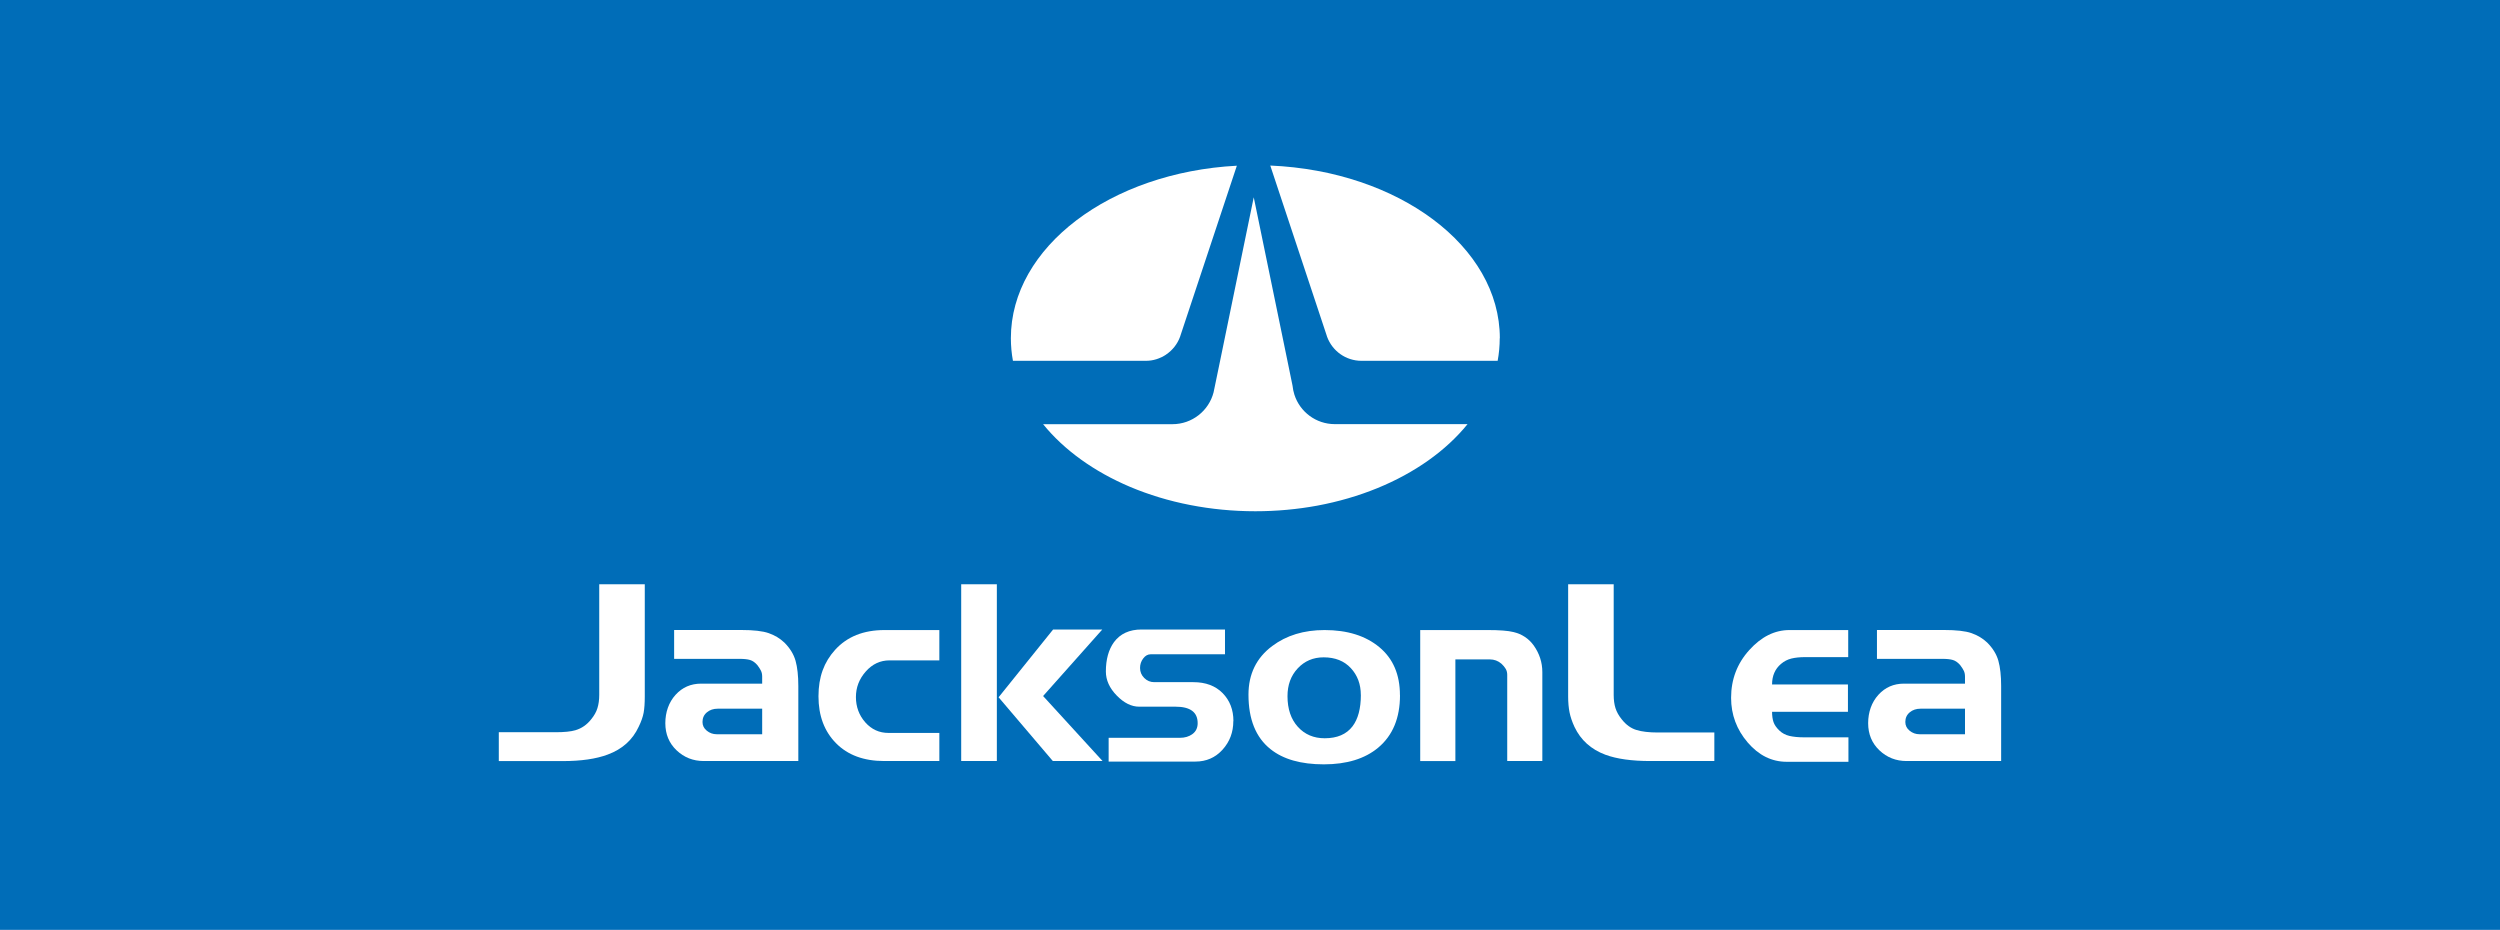
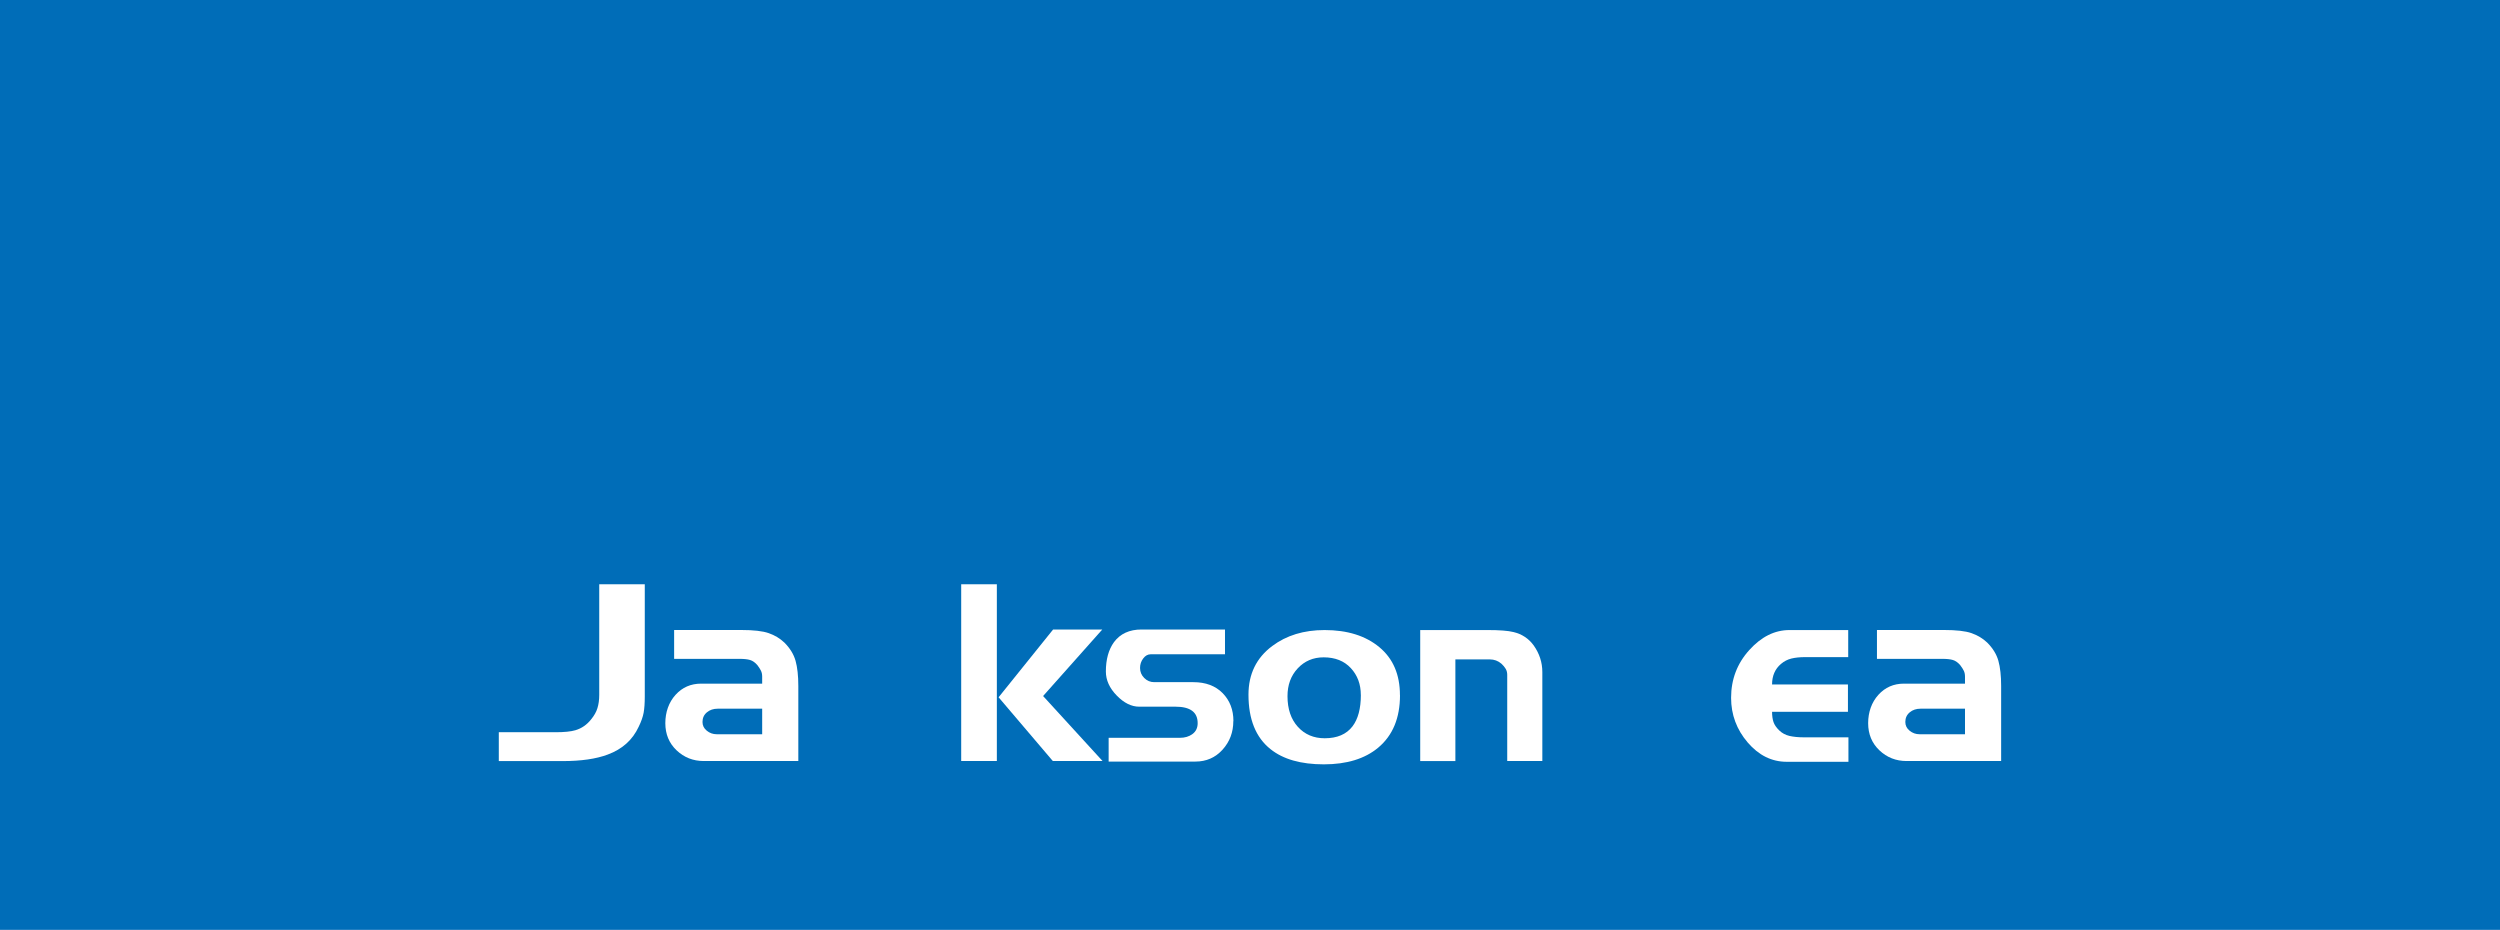
<svg xmlns="http://www.w3.org/2000/svg" id="_图层_2" data-name="图层 2" viewBox="0 0 460 171.09">
  <defs>
    <style>
      .cls-1 {
        fill: #fff;
      }

      .cls-1, .cls-2 {
        stroke-width: 0px;
      }

      .cls-2 {
        fill: #006db8;
      }
    </style>
  </defs>
  <g id="_图层_1-2" data-name="图层 1">
    <g>
      <rect class="cls-2" width="460" height="171.09" />
      <g>
        <g>
-           <path class="cls-1" d="m275.95,62.23c0,1.41-.13,2.8-.38,4.16h-25.05c-2.91,0-5.38-1.83-6.33-4.41l-.11-.34-10.35-31.18c23.57,1.01,42.24,14.85,42.24,31.78Z" />
-           <path class="cls-1" d="m186,62.23c0,1.41.13,2.8.38,4.16h24.41c.34,0,.68-.02,1.01-.07.67-.1,1.3-.3,1.9-.59,0,0,.01,0,.02,0,.16-.08.31-.16.46-.25.11-.06.21-.13.31-.19.03-.02.06-.04.08-.06,1.16-.78,2.07-1.92,2.56-3.26l.1-.31,10.35-31.17c-23.26,1.23-41.58,14.97-41.58,31.74Z" />
-           <path class="cls-1" d="m270.03,78.04c-3.96,4.89-9.7,8.96-16.6,11.78-3.43,1.4-7.14,2.49-11.06,3.22-3.64.67-7.45,1.03-11.39,1.03-4.14,0-8.15-.4-11.95-1.14-3.94-.76-7.65-1.9-11.08-3.34-6.64-2.81-12.17-6.79-16.02-11.54h23.8c3.64,0,6.7-2.49,7.57-5.86h0c.06-.23.1-.45.14-.68l.02-.09,1.04-5.03,6.19-30.09,6.2,30.09.94,4.59c.06.56.17,1.11.34,1.64,1.01,3.15,3.96,5.42,7.44,5.42h24.43Z" />
-         </g>
+           </g>
        <g>
          <path class="cls-1" d="m118.64,128.14c0,1.24-.07,2.24-.21,3-.14.76-.44,1.62-.91,2.58-1.12,2.42-3.01,4.12-5.68,5.11-2.14.81-4.92,1.21-8.33,1.21h-11.73v-5.31h10.42c1.61,0,2.84-.12,3.68-.37,1.15-.34,2.11-1.01,2.89-2,.56-.68.95-1.37,1.16-2.07.22-.7.33-1.51.33-2.44v-20.35h8.38v20.63Z" />
          <path class="cls-1" d="m146.89,140.03h-17.4c-1.95,0-3.62-.66-5-1.97-1.38-1.31-2.07-2.98-2.07-4.99s.63-3.84,1.88-5.22c1.25-1.38,2.82-2.06,4.71-2.06h11.23v-1.3c0-.4-.07-.75-.21-1.05-.14-.29-.36-.64-.67-1.05-.43-.5-.88-.81-1.35-.95-.46-.14-1.11-.21-1.95-.21h-12.02v-5.31h12.33c2.26,0,3.96.19,5.07.58,1.12.39,2.08.97,2.89,1.74,1.02,1.02,1.71,2.14,2.05,3.34.34,1.21.51,2.76.51,4.65v13.79Zm-6.65-4.93v-4.7h-8.19c-.78,0-1.44.22-1.98.67-.54.45-.81,1.04-.81,1.77,0,.65.26,1.18.79,1.61.53.43,1.13.65,1.81.65h8.38Z" />
-           <path class="cls-1" d="m172.85,140.03h-10.15c-3.75,0-6.71-1.09-8.87-3.28-2.16-2.19-3.23-5.06-3.23-8.63s1.02-6.3,3.07-8.56c2.2-2.42,5.23-3.63,9.07-3.63h10.1v5.58h-9.17c-1.71,0-3.16.68-4.37,2.05-1.21,1.37-1.81,2.93-1.81,4.7s.57,3.35,1.72,4.65c1.15,1.3,2.57,1.95,4.28,1.95h9.35v5.17Z" />
          <path class="cls-1" d="m183.42,140.03h-6.56v-32.53h6.56v32.53Zm19.45,0h-9.15l-9.98-11.73,10.03-12.47h9.05l-10.89,12.24,10.94,11.96Z" />
          <path class="cls-1" d="m226.93,132.68c0,2.05-.66,3.8-1.98,5.26-1.32,1.46-2.99,2.19-5,2.19h-15.96v-4.37h13.09c.93,0,1.71-.23,2.34-.7s.95-1.13.95-2c0-2.02-1.36-3.03-4.08-3.03h-6.68c-1.42,0-2.8-.68-4.13-2.05-1.33-1.36-2-2.84-2-4.42,0-2.23.5-4.03,1.49-5.4,1.15-1.55,2.84-2.33,5.07-2.33h15.36v4.56h-13.68c-.53,0-.99.26-1.37.77-.39.51-.58,1.09-.58,1.75,0,.71.26,1.33.77,1.84s1.12.77,1.84.77h7.21c2.26,0,4.06.68,5.38,2.02,1.32,1.35,1.98,3.06,1.98,5.14Z" />
          <path class="cls-1" d="m257.6,127.91c0,4.2-1.33,7.41-4,9.65-2.45,2.05-5.79,3.08-10.01,3.08s-7.49-.93-9.82-2.8c-2.7-2.15-4.05-5.49-4.05-10.02,0-3.79,1.46-6.78,4.37-8.95,2.61-1.96,5.82-2.94,9.63-2.94,4.19,0,7.55,1.05,10.08,3.15,2.53,2.1,3.79,5.04,3.79,8.84Zm-7.21-.05c0-1.96-.61-3.6-1.84-4.93-1.23-1.32-2.89-1.98-5-1.98-1.92,0-3.51.68-4.77,2.03-1.26,1.35-1.88,3.06-1.88,5.11,0,2.37.64,4.25,1.91,5.65,1.27,1.4,2.92,2.1,4.93,2.1,2.3,0,4-.73,5.12-2.19,1.02-1.34,1.54-3.27,1.54-5.79Z" />
          <path class="cls-1" d="m283.8,140.03h-6.47v-15.87c0-.4-.09-.77-.28-1.09s-.45-.64-.79-.95c-.62-.53-1.33-.79-2.14-.79h-6.33v18.71h-6.47v-24.11h12.38c2.2,0,3.8.12,4.79.37,1.55.37,2.79,1.19,3.72,2.47,1.05,1.49,1.58,3.12,1.58,4.89v16.38Z" />
-           <path class="cls-1" d="m315.44,140.03h-11.77c-3.44,0-6.21-.39-8.28-1.16-2.64-.99-4.53-2.69-5.68-5.11-.43-.93-.74-1.82-.91-2.67-.17-.85-.26-1.84-.26-2.95v-20.63h8.38v20.35c0,.93.11,1.74.33,2.44.22.7.61,1.39,1.16,2.07.78.99,1.68,1.64,2.7,1.95,1.02.31,2.33.46,3.91.46h10.42v5.26Z" />
          <path class="cls-1" d="m340.11,140.17h-11.35c-2.76,0-5.16-1.19-7.19-3.56-2.03-2.37-3.05-5.11-3.05-8.21,0-3.38,1.11-6.31,3.33-8.77,2.22-2.47,4.69-3.7,7.42-3.7h10.8v4.98h-7.91c-.99,0-1.84.09-2.54.26-.7.17-1.34.5-1.93,1-1.09.93-1.63,2.19-1.63,3.77h13.96v5.03h-13.96c0,.74.09,1.37.26,1.88.17.51.52,1.02,1.05,1.54.53.51,1.16.85,1.89,1.02.73.17,1.63.26,2.68.26h8.17v4.51Z" />
          <path class="cls-1" d="m368.21,140.03h-17.4c-1.95,0-3.62-.66-5-1.97-1.38-1.31-2.07-2.98-2.07-4.99s.63-3.84,1.88-5.22c1.25-1.38,2.82-2.06,4.71-2.06h11.23v-1.3c0-.4-.07-.75-.21-1.05-.14-.29-.36-.64-.67-1.05-.43-.5-.88-.81-1.35-.95-.46-.14-1.11-.21-1.95-.21h-12.02v-5.31h12.33c2.26,0,3.96.19,5.07.58s2.08.97,2.89,1.74c1.02,1.02,1.71,2.14,2.05,3.34.34,1.21.51,2.76.51,4.65v13.79Zm-6.65-4.93v-4.7h-8.19c-.78,0-1.44.22-1.98.67-.54.45-.81,1.04-.81,1.77,0,.65.26,1.18.79,1.61.53.43,1.13.65,1.82.65h8.38Z" />
        </g>
      </g>
    </g>
  </g>
</svg>